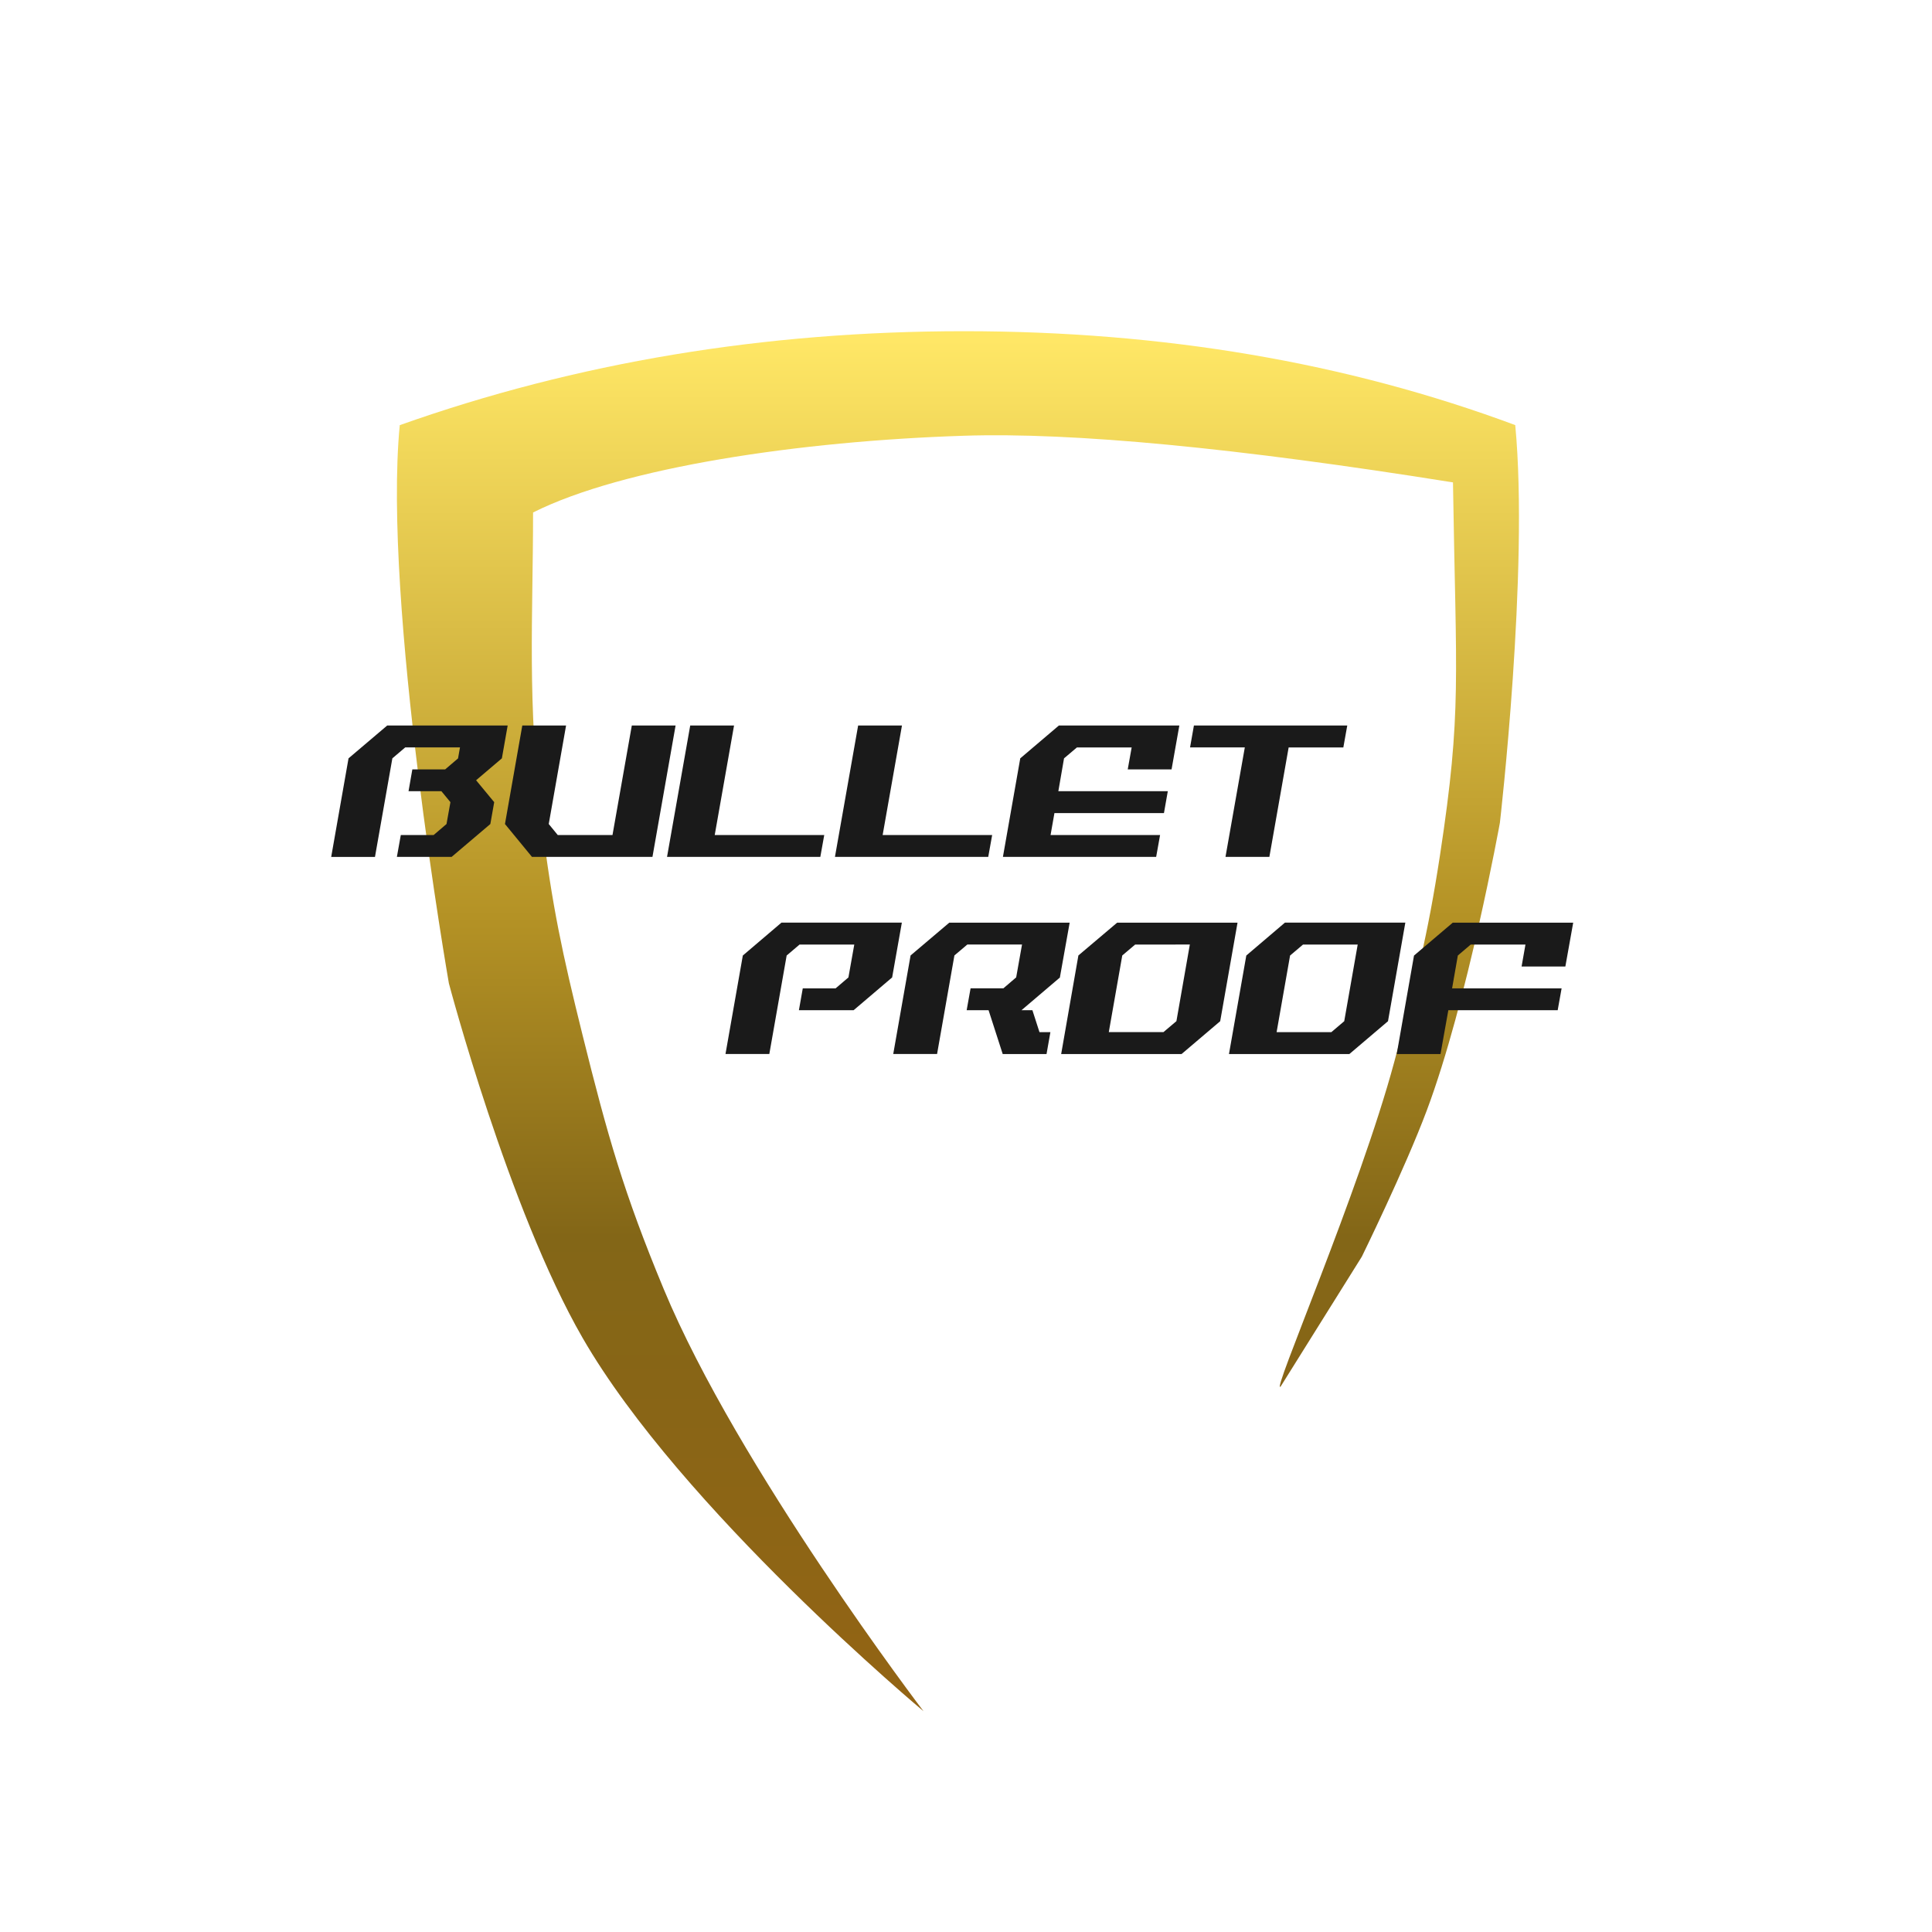
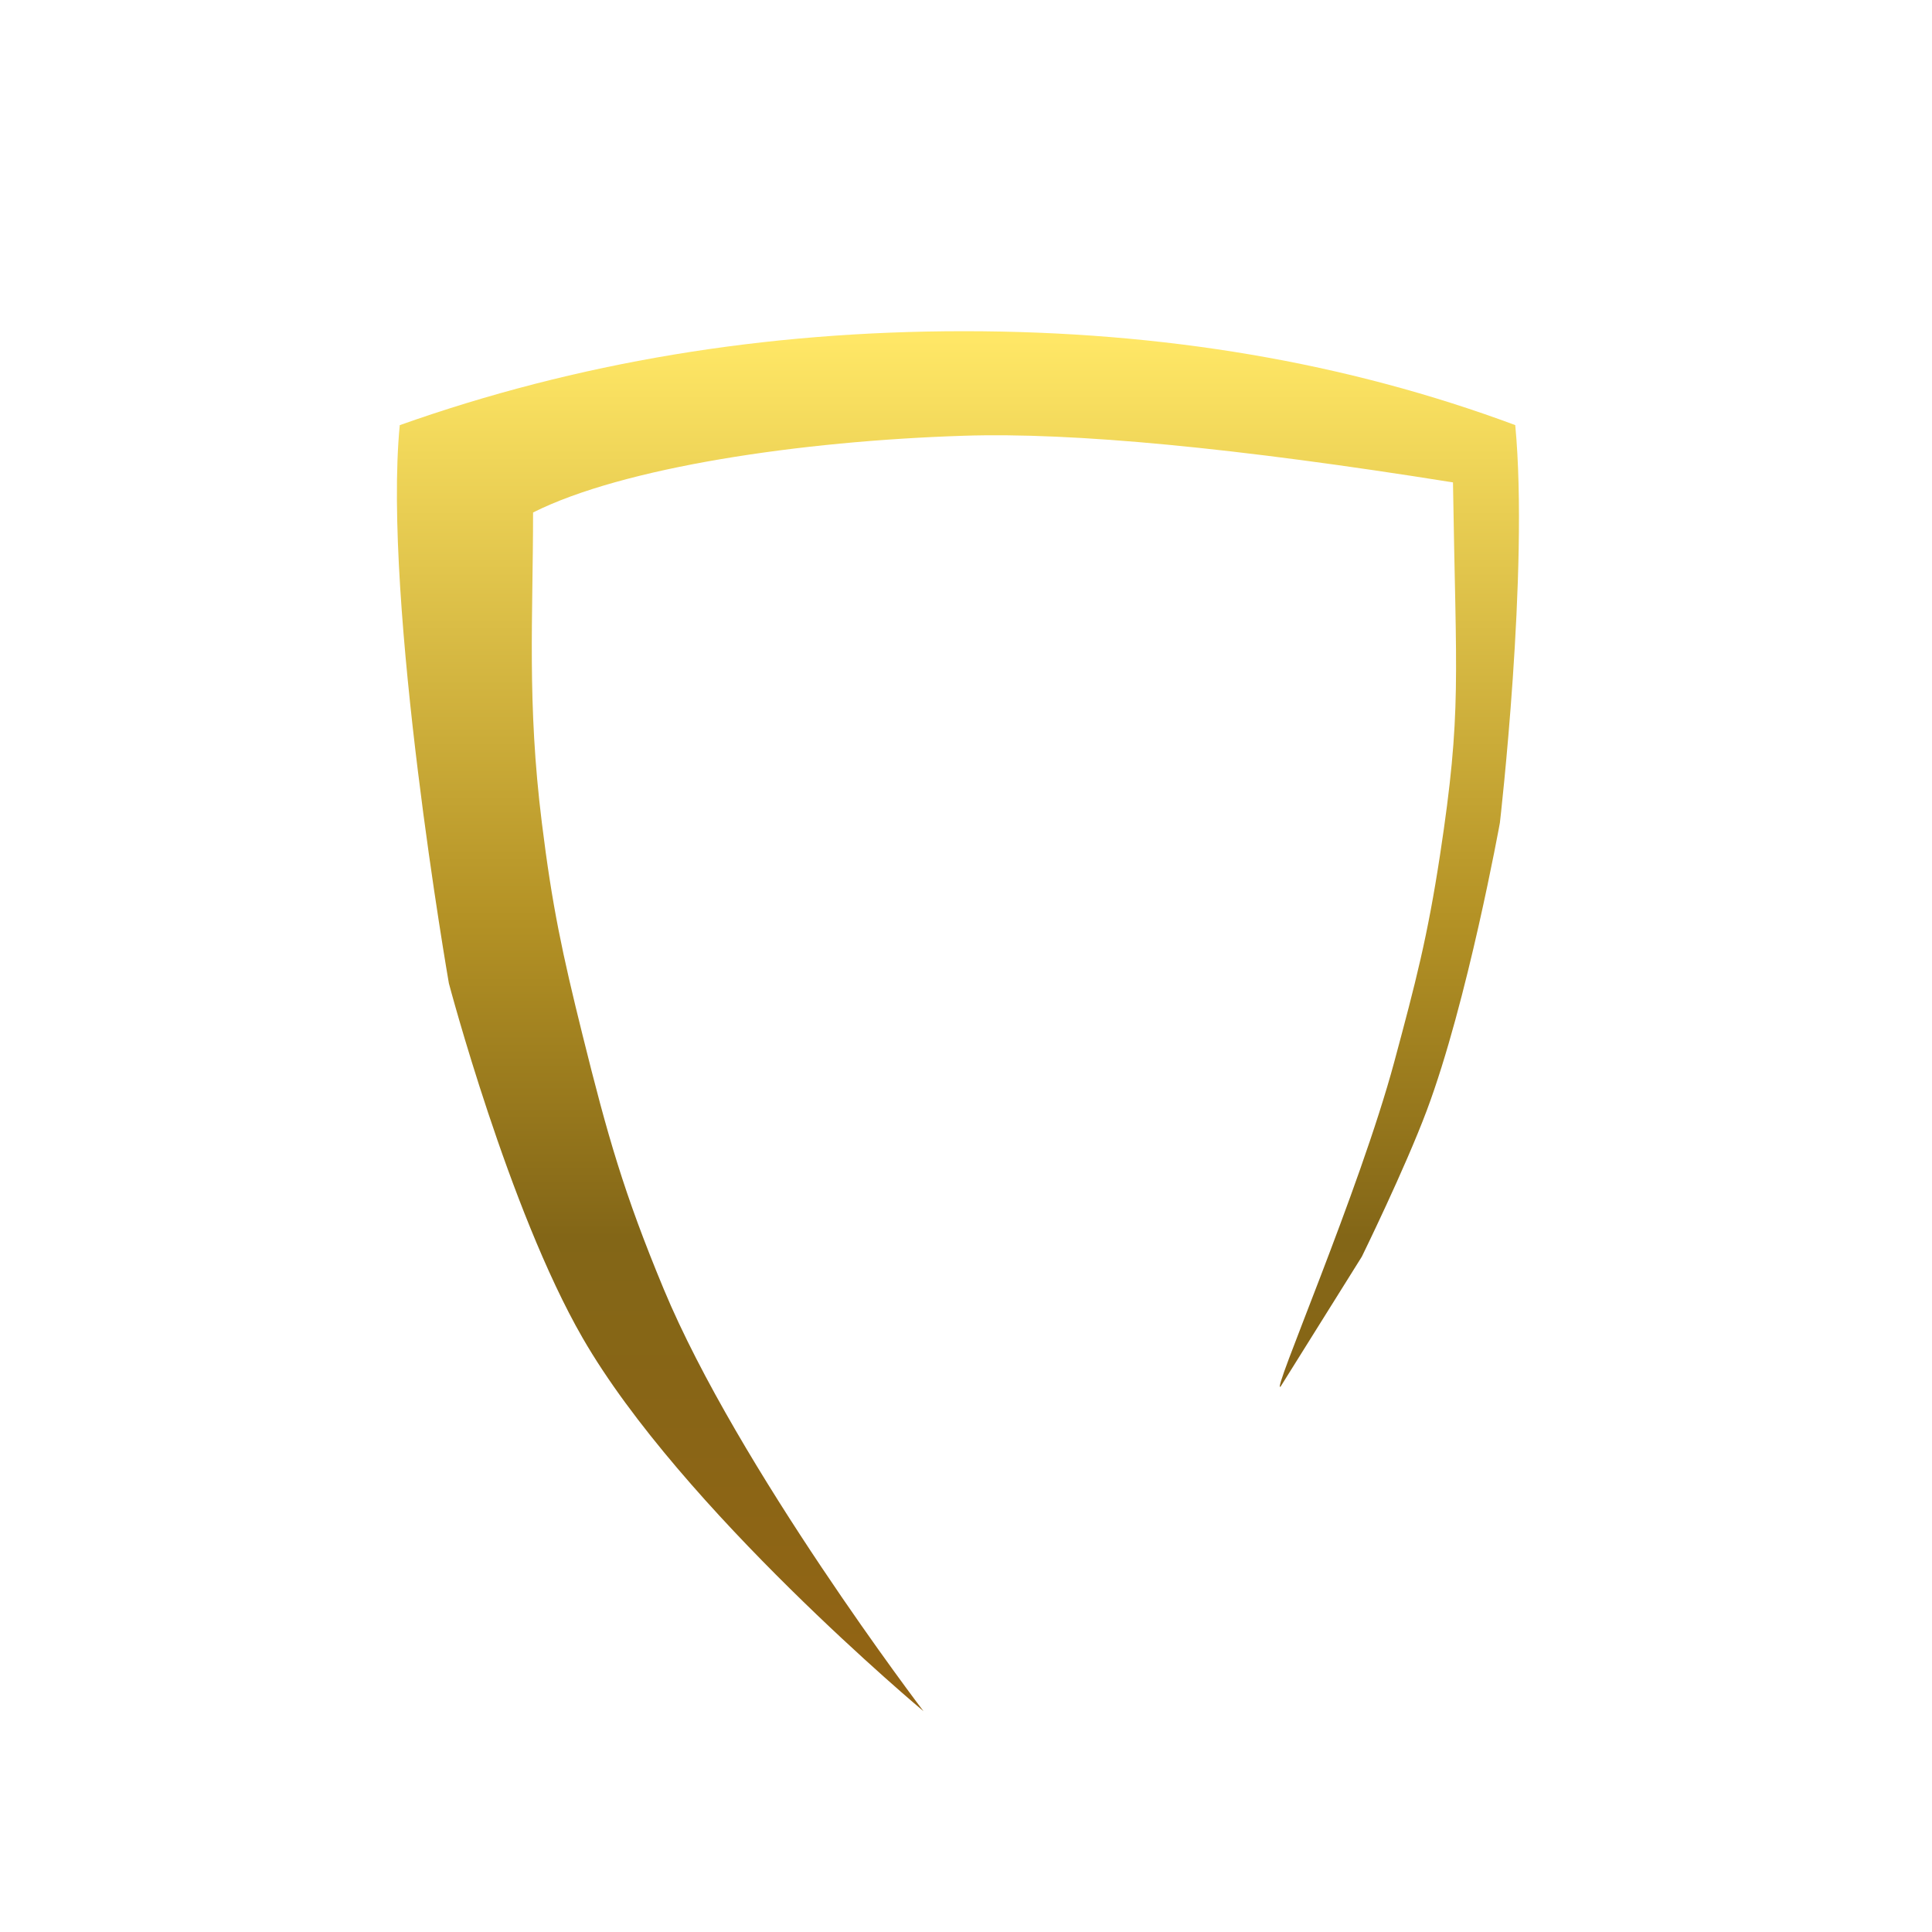
<svg xmlns="http://www.w3.org/2000/svg" width="35" height="35" viewBox="0 0 35 35" fill="none">
  <path d="M17.462 6C21.074 6 24.403 6.567 27.45 7.701C27.701 10.337 27.172 14.905 27.172 14.905C27.172 14.905 26.585 18.151 25.847 20.118C25.45 21.177 24.671 22.765 24.671 22.765L23.2 25.118C23.01 25.302 24.627 21.585 25.259 19.235C25.649 17.787 25.862 16.968 26.088 15.485C26.485 12.879 26.377 12.316 26.322 8.739C22.396 8.112 19.442 7.83 17.463 7.894C14.493 7.989 11.287 8.466 9.657 9.284C9.657 11.182 9.545 12.726 9.816 14.905C10.004 16.422 10.185 17.265 10.553 18.749C11.008 20.581 11.3 21.61 12.024 23.353C13.37 26.591 16.73 31 16.73 31C16.73 31 12.339 27.335 10.553 24.235C9.215 21.913 8.132 17.814 8.132 17.814C8.132 17.814 6.93 10.919 7.242 7.702C10.443 6.566 13.85 6 17.462 6Z" fill="url(#paint0_linear_828_106)" />
-   <path d="M9.092 13.738L8.625 14.135L8.953 14.532L8.883 14.928L8.182 15.523H7.19L7.261 15.127H7.856L8.089 14.928L8.16 14.532L7.996 14.333H7.401L7.47 13.938H8.065L8.298 13.739L8.333 13.54H7.341L7.108 13.738L6.793 15.524H6L6.314 13.738L7.015 13.143H9.197L9.092 13.738ZM11.82 15.523H9.637L9.148 14.928L9.462 13.143H10.255L9.941 14.928L10.104 15.127H11.096L11.446 13.143H12.239L11.82 15.523ZM14.932 15.127L14.861 15.523H12.084L12.504 13.143H13.298L12.948 15.127H14.932ZM17.974 15.127L17.903 15.523H15.126L15.546 13.143H16.34L15.99 15.127H17.974ZM21.224 13.938H20.43L20.501 13.541H19.509L19.276 13.738L19.173 14.333H21.156L21.086 14.73H19.102L19.032 15.127H21.016L20.945 15.523H18.169L18.483 13.738L19.183 13.143H21.365L21.224 13.938ZM24.337 13.541H23.345L22.996 15.523H22.201L22.551 13.54H21.559L21.629 13.143H24.407L24.336 13.54L24.337 13.541Z" fill="#1A1A1A" />
-   <path d="M16.162 17.707L15.464 18.301H14.473L14.543 17.905H15.138L15.37 17.707L15.476 17.112H14.484L14.251 17.31L13.937 19.094H13.143L13.457 17.31L14.157 16.714H16.338L16.162 17.707ZM19.203 17.707L18.505 18.301H18.703L18.831 18.698H19.029L18.959 19.095H18.165L17.909 18.301H17.512L17.583 17.904H18.178L18.409 17.706L18.515 17.111H17.524L17.29 17.309L16.976 19.094H16.182L16.496 17.309L17.197 16.715H19.378L19.201 17.706L19.203 17.707ZM22.105 18.5L21.405 19.095H19.224L19.536 17.309L20.238 16.715H22.419L22.105 18.5ZM20.564 17.112L20.331 17.309L20.087 18.697H21.078L21.312 18.499L21.555 17.111L20.564 17.112ZM25.145 18.5L24.445 19.095H22.264L22.578 17.31L23.278 16.714H25.459L25.145 18.5ZM23.605 17.112L23.371 17.31L23.127 18.698H24.119L24.352 18.5L24.596 17.112H23.605ZM28.358 17.509H27.565L27.635 17.112H26.643L26.41 17.31L26.306 17.905H28.29L28.219 18.301H26.238L26.096 19.095H25.303L25.616 17.311L26.318 16.715H28.5L28.358 17.509Z" fill="#1A1A1A" />
  <defs>
    <linearGradient id="paint0_linear_828_106" x1="7.274" y1="6.15" x2="7.274" y2="30.945" gradientUnits="userSpaceOnUse">
      <stop stop-color="#FFE766" />
      <stop offset="0.422" stop-color="#B49225" />
      <stop offset="0.656" stop-color="#836617" />
      <stop offset="1" stop-color="#936414" />
    </linearGradient>
  </defs>
</svg>